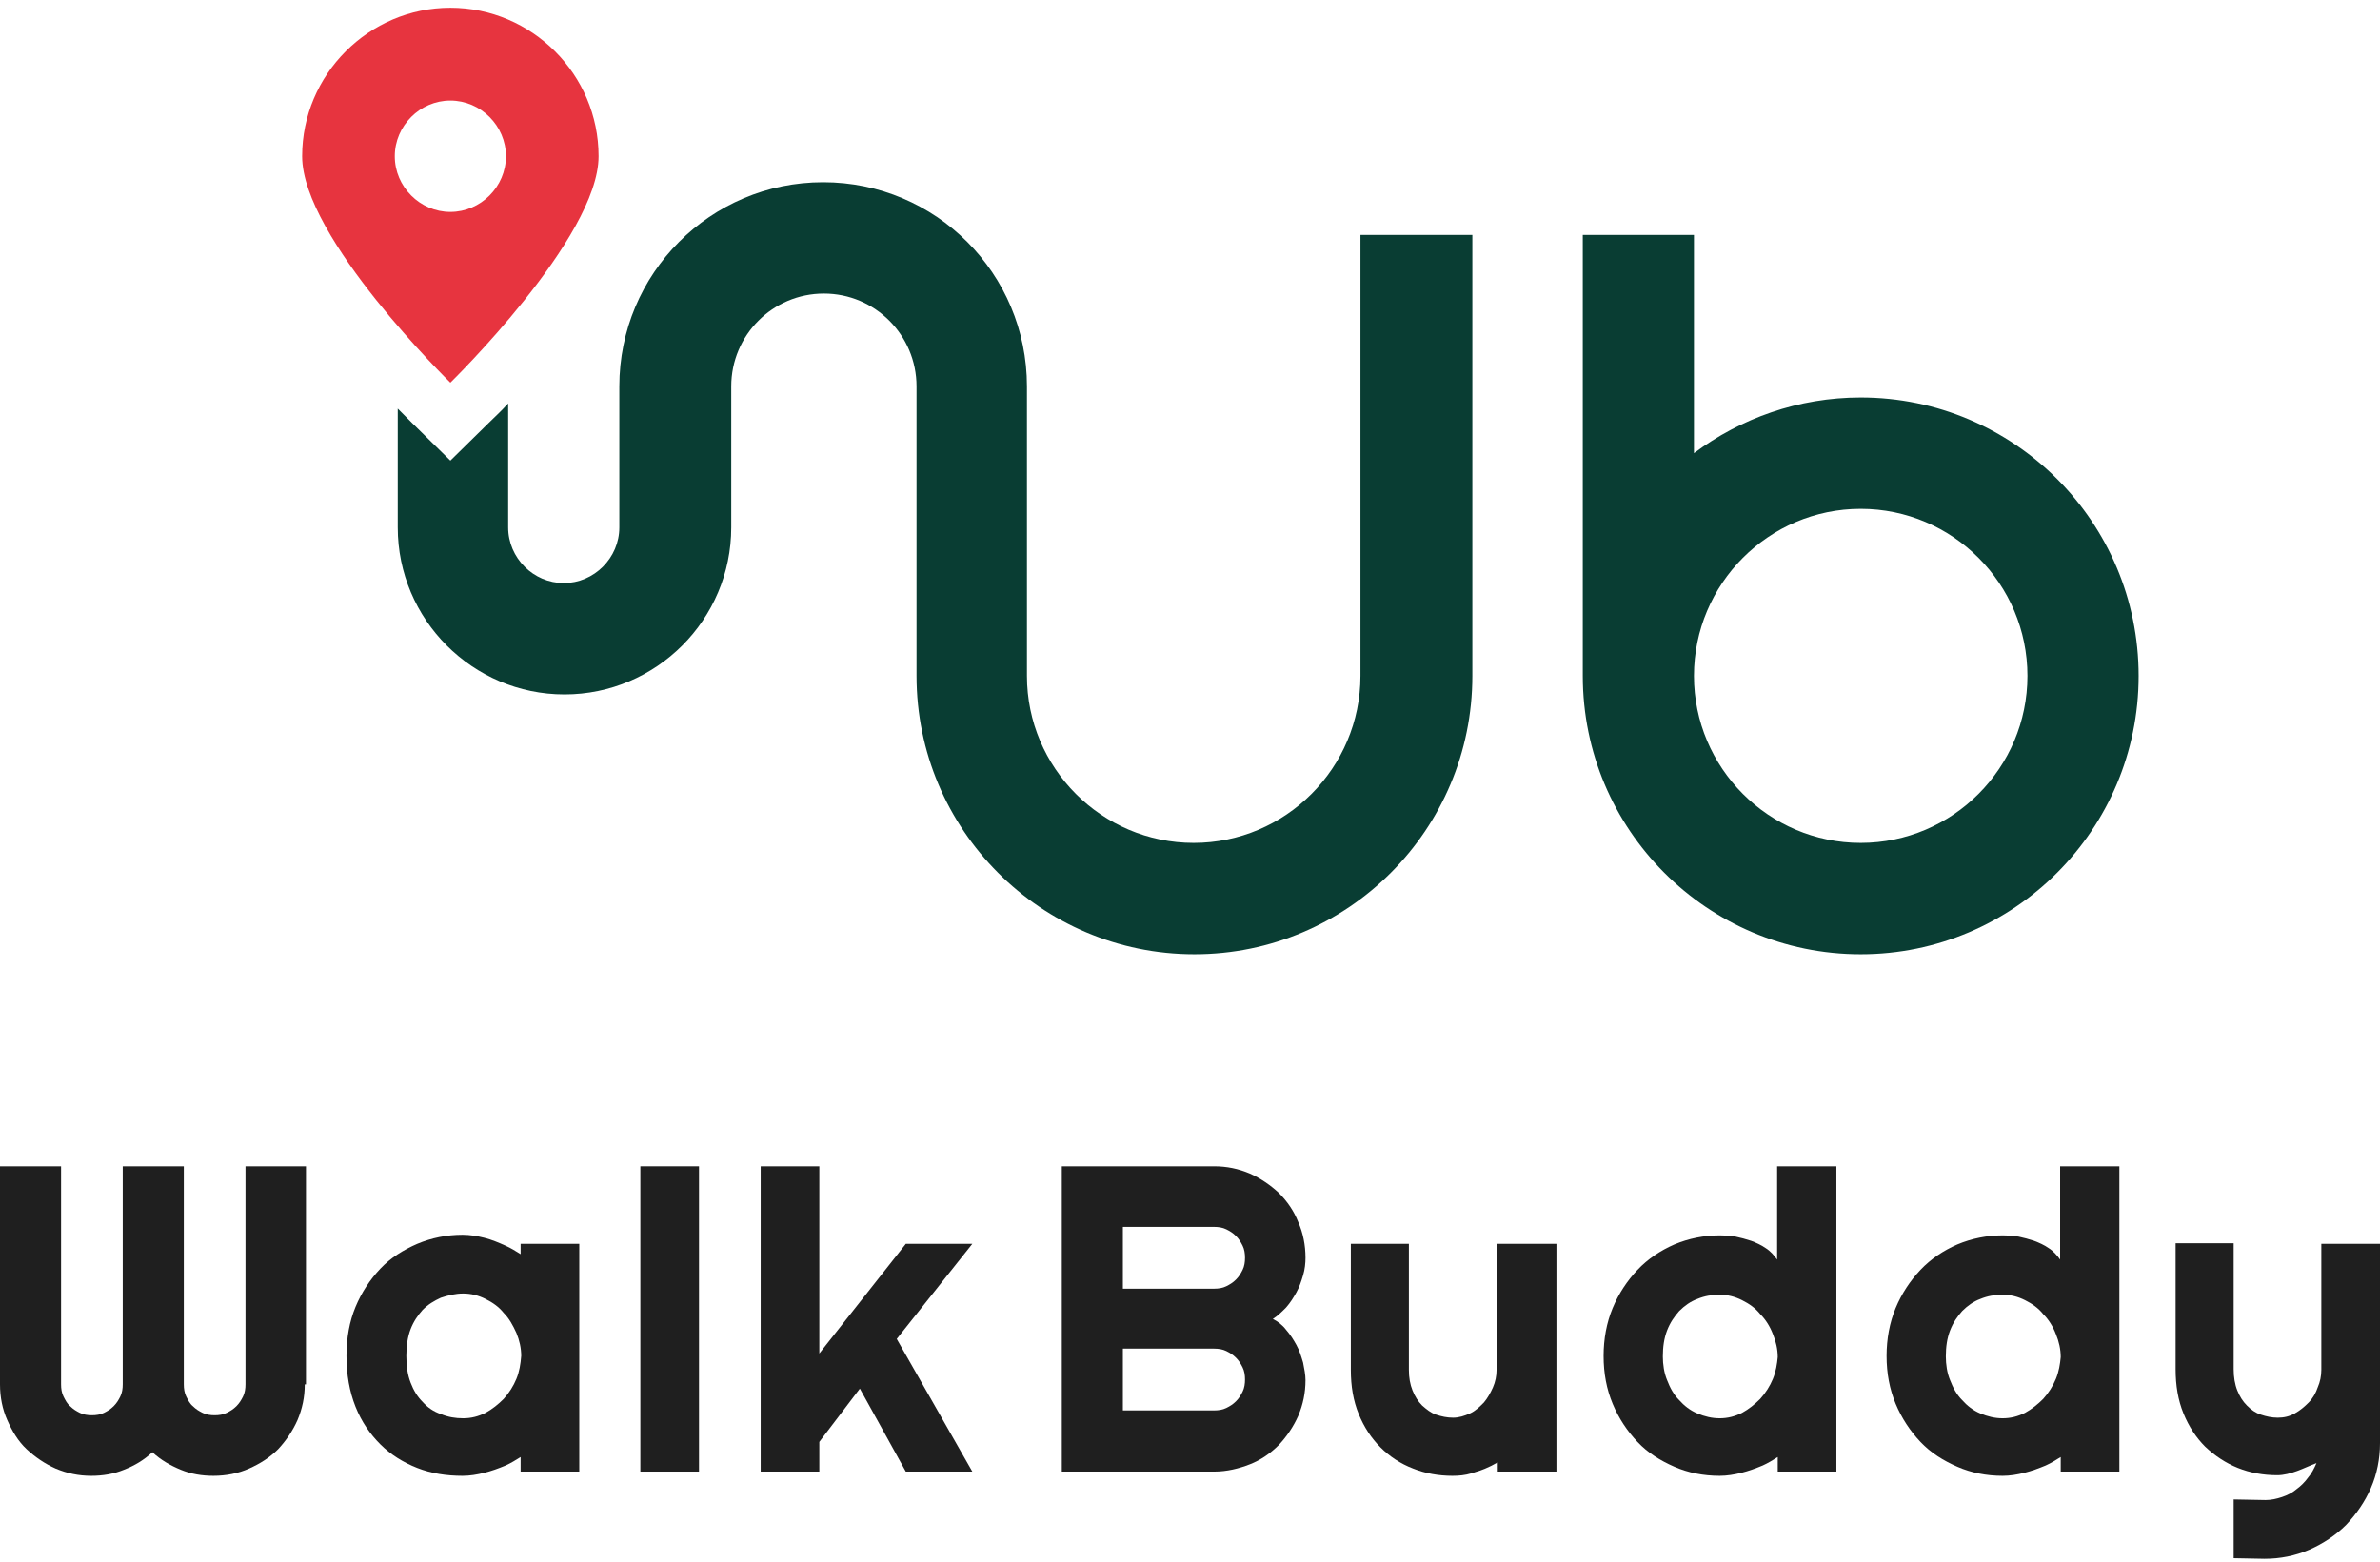
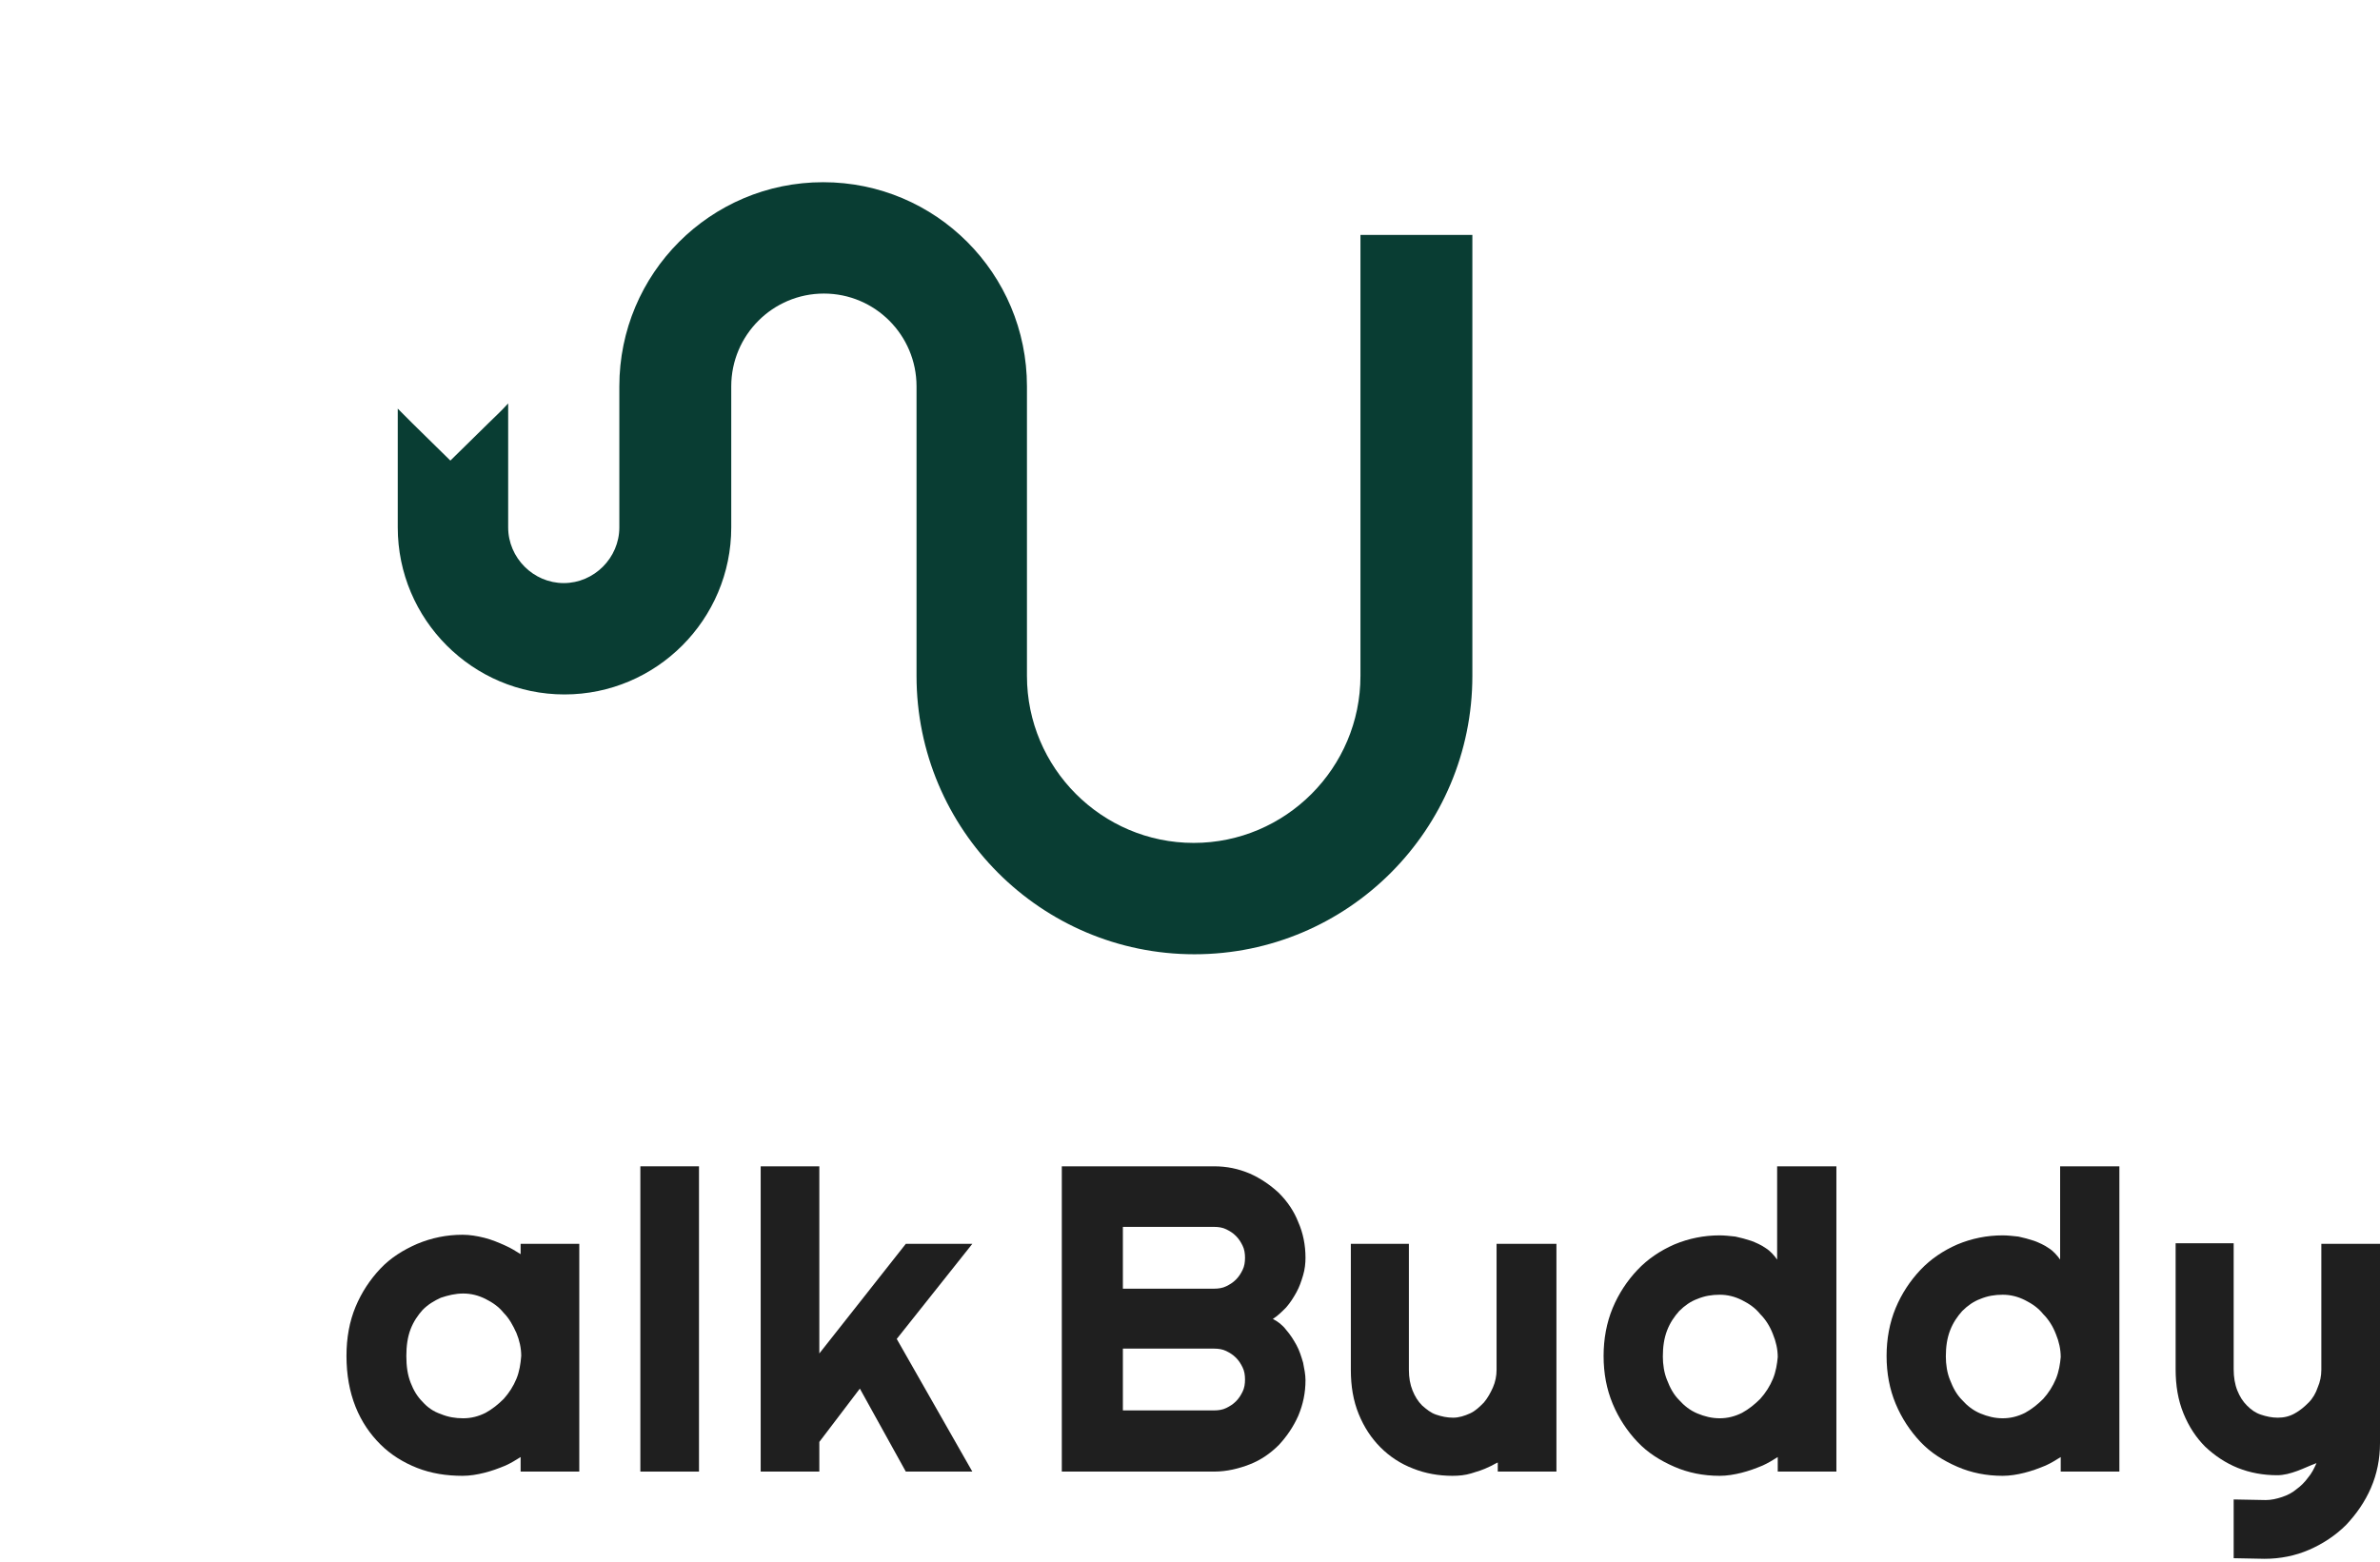
<svg xmlns="http://www.w3.org/2000/svg" width="195" height="128" viewBox="0 0 195 128" fill="none">
-   <path d="M24.97 113.442C24.97 114.484 24.771 115.427 24.375 116.37C23.979 117.264 23.434 118.058 22.79 118.753C22.096 119.447 21.303 119.944 20.412 120.341C19.52 120.738 18.529 120.936 17.489 120.936C16.547 120.936 15.655 120.788 14.813 120.44C13.971 120.093 13.178 119.646 12.485 119.001C11.791 119.646 11.048 120.093 10.156 120.44C9.314 120.788 8.422 120.936 7.481 120.936C6.441 120.936 5.499 120.738 4.558 120.341C3.666 119.944 2.873 119.398 2.18 118.753C1.486 118.107 0.991 117.264 0.595 116.37C0.198 115.477 0 114.484 0 113.442V95.574H5.004V113.442C5.004 113.789 5.053 114.137 5.202 114.434C5.351 114.732 5.499 115.03 5.747 115.229C5.995 115.477 6.242 115.626 6.54 115.775C6.837 115.923 7.184 115.973 7.53 115.973C7.877 115.973 8.224 115.923 8.521 115.775C8.819 115.626 9.066 115.477 9.314 115.229C9.562 114.98 9.71 114.732 9.859 114.434C10.008 114.137 10.057 113.789 10.057 113.442V95.574H15.061V113.442C15.061 113.789 15.111 114.137 15.259 114.434C15.408 114.732 15.556 115.03 15.804 115.229C16.052 115.477 16.299 115.626 16.597 115.775C16.894 115.923 17.241 115.973 17.588 115.973C17.934 115.973 18.281 115.923 18.578 115.775C18.876 115.626 19.123 115.477 19.371 115.229C19.619 114.98 19.767 114.732 19.916 114.434C20.065 114.137 20.114 113.789 20.114 113.442V95.574H25.069V113.442H24.97Z" fill="#1F1F1F" />
  <path d="M57.271 120.589H52.466V95.574H57.271V120.589Z" fill="#1F1F1F" />
  <path d="M42.656 101.927V102.771C42.26 102.522 41.864 102.274 41.418 102.076C40.873 101.828 40.278 101.579 39.684 101.431C39.089 101.282 38.495 101.182 37.9 101.182C36.612 101.182 35.373 101.431 34.184 101.927C33.045 102.423 32.005 103.068 31.162 103.962C30.32 104.855 29.627 105.898 29.131 107.089C28.636 108.28 28.388 109.62 28.388 111.109C28.388 112.648 28.636 114.037 29.131 115.278C29.627 116.519 30.32 117.512 31.162 118.355C32.005 119.199 33.045 119.844 34.184 120.291C35.324 120.738 36.562 120.936 37.9 120.936C38.495 120.936 39.089 120.837 39.684 120.688C40.278 120.539 40.823 120.341 41.418 120.093C41.864 119.894 42.26 119.646 42.656 119.398V120.589H47.462V101.976V101.927H42.656ZM42.309 112.995C42.062 113.591 41.715 114.137 41.269 114.633C40.823 115.08 40.328 115.477 39.783 115.775C39.188 116.072 38.594 116.221 37.95 116.221C37.306 116.221 36.711 116.122 36.117 115.874C35.522 115.675 35.027 115.328 34.63 114.881C34.184 114.434 33.887 113.938 33.639 113.293C33.392 112.648 33.293 111.953 33.293 111.109C33.293 110.315 33.392 109.57 33.639 108.925C33.887 108.28 34.234 107.784 34.63 107.337C35.076 106.89 35.572 106.592 36.117 106.344C36.711 106.146 37.306 105.997 37.95 105.997C38.594 105.997 39.188 106.146 39.783 106.443C40.377 106.741 40.873 107.089 41.269 107.585C41.715 108.032 42.012 108.578 42.309 109.223C42.557 109.819 42.706 110.464 42.706 111.109C42.656 111.754 42.557 112.399 42.309 112.995Z" fill="#1F1F1F" />
  <path d="M67.13 120.589H62.325V95.574H67.13V110.91L74.215 101.927H79.665L73.472 109.719L79.665 120.589H74.215L70.45 113.789L67.13 118.157V120.589Z" fill="#1F1F1F" />
  <path d="M106.963 113.094C106.963 114.137 106.765 115.08 106.368 116.023C105.972 116.916 105.427 117.71 104.783 118.405C104.089 119.1 103.297 119.646 102.405 119.993C101.513 120.341 100.522 120.589 99.482 120.589H86.997V95.574H99.482C100.522 95.574 101.463 95.772 102.405 96.169C103.297 96.566 104.089 97.112 104.783 97.758C105.476 98.453 106.021 99.247 106.368 100.14C106.765 101.033 106.963 102.026 106.963 103.068C106.963 103.515 106.913 104.011 106.765 104.508C106.616 105.004 106.467 105.451 106.22 105.898C105.972 106.344 105.724 106.741 105.377 107.138C105.031 107.486 104.684 107.833 104.287 108.081C104.684 108.28 105.08 108.578 105.377 108.975C105.724 109.372 105.972 109.769 106.22 110.216C106.467 110.662 106.616 111.159 106.765 111.655C106.864 112.151 106.963 112.648 106.963 113.094ZM92.001 105.6H99.482C99.829 105.6 100.175 105.55 100.473 105.401C100.77 105.252 101.018 105.103 101.265 104.855C101.513 104.607 101.662 104.359 101.81 104.061C101.959 103.763 102.008 103.416 102.008 103.068C102.008 102.721 101.959 102.374 101.81 102.076C101.662 101.778 101.513 101.53 101.265 101.282C101.018 101.033 100.77 100.885 100.473 100.736C100.175 100.587 99.829 100.537 99.482 100.537H92.001V105.6ZM92.001 115.576H99.482C99.829 115.576 100.175 115.526 100.473 115.377C100.77 115.229 101.018 115.08 101.265 114.832C101.513 114.583 101.662 114.335 101.81 114.037C101.959 113.74 102.008 113.392 102.008 113.045C102.008 112.697 101.959 112.35 101.81 112.052C101.662 111.754 101.513 111.506 101.265 111.258C101.018 111.01 100.77 110.861 100.473 110.712C100.175 110.563 99.829 110.513 99.482 110.513H92.001V115.576Z" fill="#1F1F1F" />
  <path d="M127.374 101.927H122.767H122.618V112.251C122.618 112.747 122.519 113.243 122.321 113.69C122.123 114.137 121.875 114.583 121.578 114.931C121.231 115.278 120.884 115.626 120.438 115.824C119.992 116.023 119.547 116.172 119.051 116.172C118.556 116.172 118.11 116.072 117.664 115.923C117.218 115.775 116.871 115.477 116.524 115.179C116.178 114.832 115.93 114.434 115.732 113.938C115.534 113.442 115.434 112.896 115.434 112.251V101.927H110.678V112.251C110.678 113.591 110.877 114.782 111.322 115.874C111.768 116.966 112.363 117.859 113.106 118.604C113.849 119.348 114.741 119.944 115.781 120.341C116.772 120.738 117.862 120.936 119.002 120.936C119.547 120.936 120.042 120.887 120.537 120.738C121.033 120.589 121.528 120.44 122.024 120.192C122.271 120.093 122.47 119.944 122.717 119.844V120.589H127.523V101.927H127.374Z" fill="#1F1F1F" />
  <path d="M145.606 95.623V103.217C145.358 102.87 145.061 102.522 144.665 102.274C144.318 102.026 143.872 101.828 143.476 101.679C143.03 101.53 142.633 101.43 142.188 101.331C141.742 101.282 141.296 101.232 140.899 101.232C139.611 101.232 138.373 101.48 137.184 101.976C136.044 102.473 135.004 103.168 134.162 104.061C133.319 104.954 132.626 105.997 132.13 107.188C131.635 108.379 131.387 109.719 131.387 111.109C131.387 112.548 131.635 113.839 132.13 115.03C132.626 116.221 133.319 117.264 134.162 118.157C135.004 119.05 136.044 119.696 137.184 120.192C138.323 120.688 139.562 120.936 140.899 120.936C141.494 120.936 142.088 120.837 142.683 120.688C143.277 120.539 143.822 120.341 144.417 120.093C144.863 119.894 145.259 119.646 145.656 119.398V120.589H150.461V95.574H145.606V95.623ZM145.259 112.995C145.011 113.591 144.665 114.137 144.219 114.633C143.773 115.08 143.277 115.477 142.732 115.775C142.138 116.072 141.543 116.221 140.899 116.221C140.255 116.221 139.661 116.072 139.066 115.824C138.472 115.576 137.976 115.179 137.58 114.732C137.134 114.286 136.837 113.74 136.589 113.094C136.341 112.499 136.242 111.804 136.242 111.159C136.242 110.365 136.341 109.67 136.589 109.024C136.837 108.379 137.184 107.883 137.58 107.436C138.026 106.989 138.521 106.642 139.066 106.443C139.661 106.195 140.255 106.096 140.899 106.096C141.543 106.096 142.138 106.245 142.732 106.543C143.327 106.841 143.822 107.188 144.219 107.684C144.665 108.131 145.011 108.677 145.259 109.322C145.507 109.918 145.656 110.563 145.656 111.208C145.606 111.754 145.507 112.399 145.259 112.995Z" fill="#1F1F1F" />
  <path d="M168.792 95.623V103.217C168.544 102.87 168.247 102.522 167.851 102.274C167.504 102.026 167.058 101.828 166.662 101.679C166.216 101.53 165.819 101.43 165.373 101.331C164.928 101.282 164.482 101.232 164.085 101.232C162.797 101.232 161.559 101.48 160.37 101.976C159.23 102.473 158.19 103.168 157.348 104.061C156.505 104.954 155.812 105.997 155.316 107.188C154.821 108.379 154.573 109.719 154.573 111.109C154.573 112.548 154.821 113.839 155.316 115.03C155.812 116.221 156.505 117.264 157.348 118.157C158.19 119.05 159.23 119.696 160.37 120.192C161.509 120.688 162.748 120.936 164.085 120.936C164.68 120.936 165.274 120.837 165.869 120.688C166.463 120.539 167.008 120.341 167.603 120.093C168.049 119.894 168.445 119.646 168.841 119.398V120.589H173.647V95.574H168.792V95.623ZM168.445 112.995C168.197 113.591 167.851 114.137 167.405 114.633C166.959 115.08 166.463 115.477 165.918 115.775C165.324 116.072 164.729 116.221 164.085 116.221C163.441 116.221 162.847 116.072 162.252 115.824C161.658 115.576 161.162 115.179 160.766 114.732C160.32 114.286 160.023 113.74 159.775 113.094C159.527 112.499 159.428 111.804 159.428 111.159C159.428 110.365 159.527 109.67 159.775 109.024C160.023 108.379 160.37 107.883 160.766 107.436C161.212 106.989 161.707 106.642 162.252 106.443C162.847 106.195 163.441 106.096 164.085 106.096C164.729 106.096 165.324 106.245 165.918 106.543C166.513 106.841 167.008 107.188 167.405 107.684C167.851 108.131 168.197 108.677 168.445 109.322C168.693 109.918 168.841 110.563 168.841 111.208C168.792 111.754 168.693 112.399 168.445 112.995Z" fill="#1F1F1F" />
  <path d="M183.011 127.687V122.872L185.636 122.922C186.082 122.922 186.528 122.822 186.974 122.674C187.42 122.525 187.816 122.326 188.163 122.028C188.51 121.78 188.857 121.433 189.104 121.085C189.402 120.738 189.6 120.341 189.798 119.894C189.253 120.093 188.758 120.341 188.213 120.539C187.668 120.738 187.123 120.887 186.578 120.887C185.438 120.887 184.348 120.688 183.358 120.291C182.367 119.894 181.475 119.299 180.682 118.554C179.939 117.81 179.345 116.916 178.899 115.824C178.453 114.732 178.255 113.541 178.255 112.201V101.877H183.011V112.201C183.011 112.846 183.11 113.442 183.308 113.938C183.506 114.434 183.754 114.832 184.101 115.179C184.447 115.526 184.794 115.775 185.24 115.923C185.686 116.072 186.132 116.172 186.627 116.172C187.123 116.172 187.569 116.072 188.015 115.824C188.46 115.576 188.807 115.278 189.154 114.931C189.501 114.583 189.749 114.137 189.897 113.69C190.095 113.243 190.194 112.747 190.194 112.251V101.927H195V118.256C195 119.547 194.752 120.788 194.257 121.929C193.761 123.071 193.068 124.063 192.226 124.957C191.383 125.801 190.343 126.495 189.204 126.992C188.064 127.488 186.825 127.736 185.537 127.736L183.011 127.687Z" fill="#1F1F1F" />
-   <path d="M152.453 78.197C139.884 78.197 129.682 67.977 129.682 55.385V19.25H138.791V37.135C142.616 34.276 147.352 32.572 152.453 32.572C165.022 32.572 175.224 42.792 175.224 55.385C175.224 67.977 165.022 78.197 152.453 78.197ZM138.791 55.385C138.791 62.928 144.924 69.072 152.453 69.072C159.983 69.072 166.115 62.928 166.115 55.385C166.115 47.841 159.983 41.697 152.453 41.697C144.924 41.697 138.791 47.841 138.791 55.385Z" fill="#093D33" />
  <path d="M111.466 19.25V55.385C111.466 62.928 105.333 69.072 97.804 69.072C90.274 69.072 84.141 62.928 84.141 55.385V31.66C84.141 22.413 76.672 14.931 67.443 14.931C58.213 14.931 50.744 22.413 50.744 31.66V43.218C50.744 45.712 48.68 47.781 46.19 47.781C43.701 47.781 41.636 45.712 41.636 43.218V33.059C41.029 33.728 40.483 34.215 40.057 34.641L36.9 37.743L33.742 34.641C33.439 34.337 33.014 33.911 32.589 33.485V43.218C32.589 50.761 38.722 56.906 46.251 56.906C53.781 56.906 59.913 50.761 59.913 43.218V31.66C59.913 27.462 63.314 24.056 67.504 24.056C71.693 24.056 75.094 27.462 75.094 31.66V55.385C75.094 67.977 85.295 78.197 97.864 78.197C110.434 78.197 120.635 67.977 120.635 55.385V19.25H111.466Z" fill="#093D33" />
-   <path d="M36.9 0.635C30.221 0.635 24.756 6.11 24.756 12.802C24.756 19.493 36.9 31.356 36.9 31.356C36.9 31.356 49.044 19.493 49.044 12.802C49.044 6.11 43.579 0.635 36.9 0.635ZM36.9 17.364C34.41 17.364 32.346 15.296 32.346 12.802C32.346 10.308 34.41 8.239 36.9 8.239C39.389 8.239 41.454 10.308 41.454 12.802C41.454 15.296 39.389 17.364 36.9 17.364Z" fill="#E7343F" />
</svg>